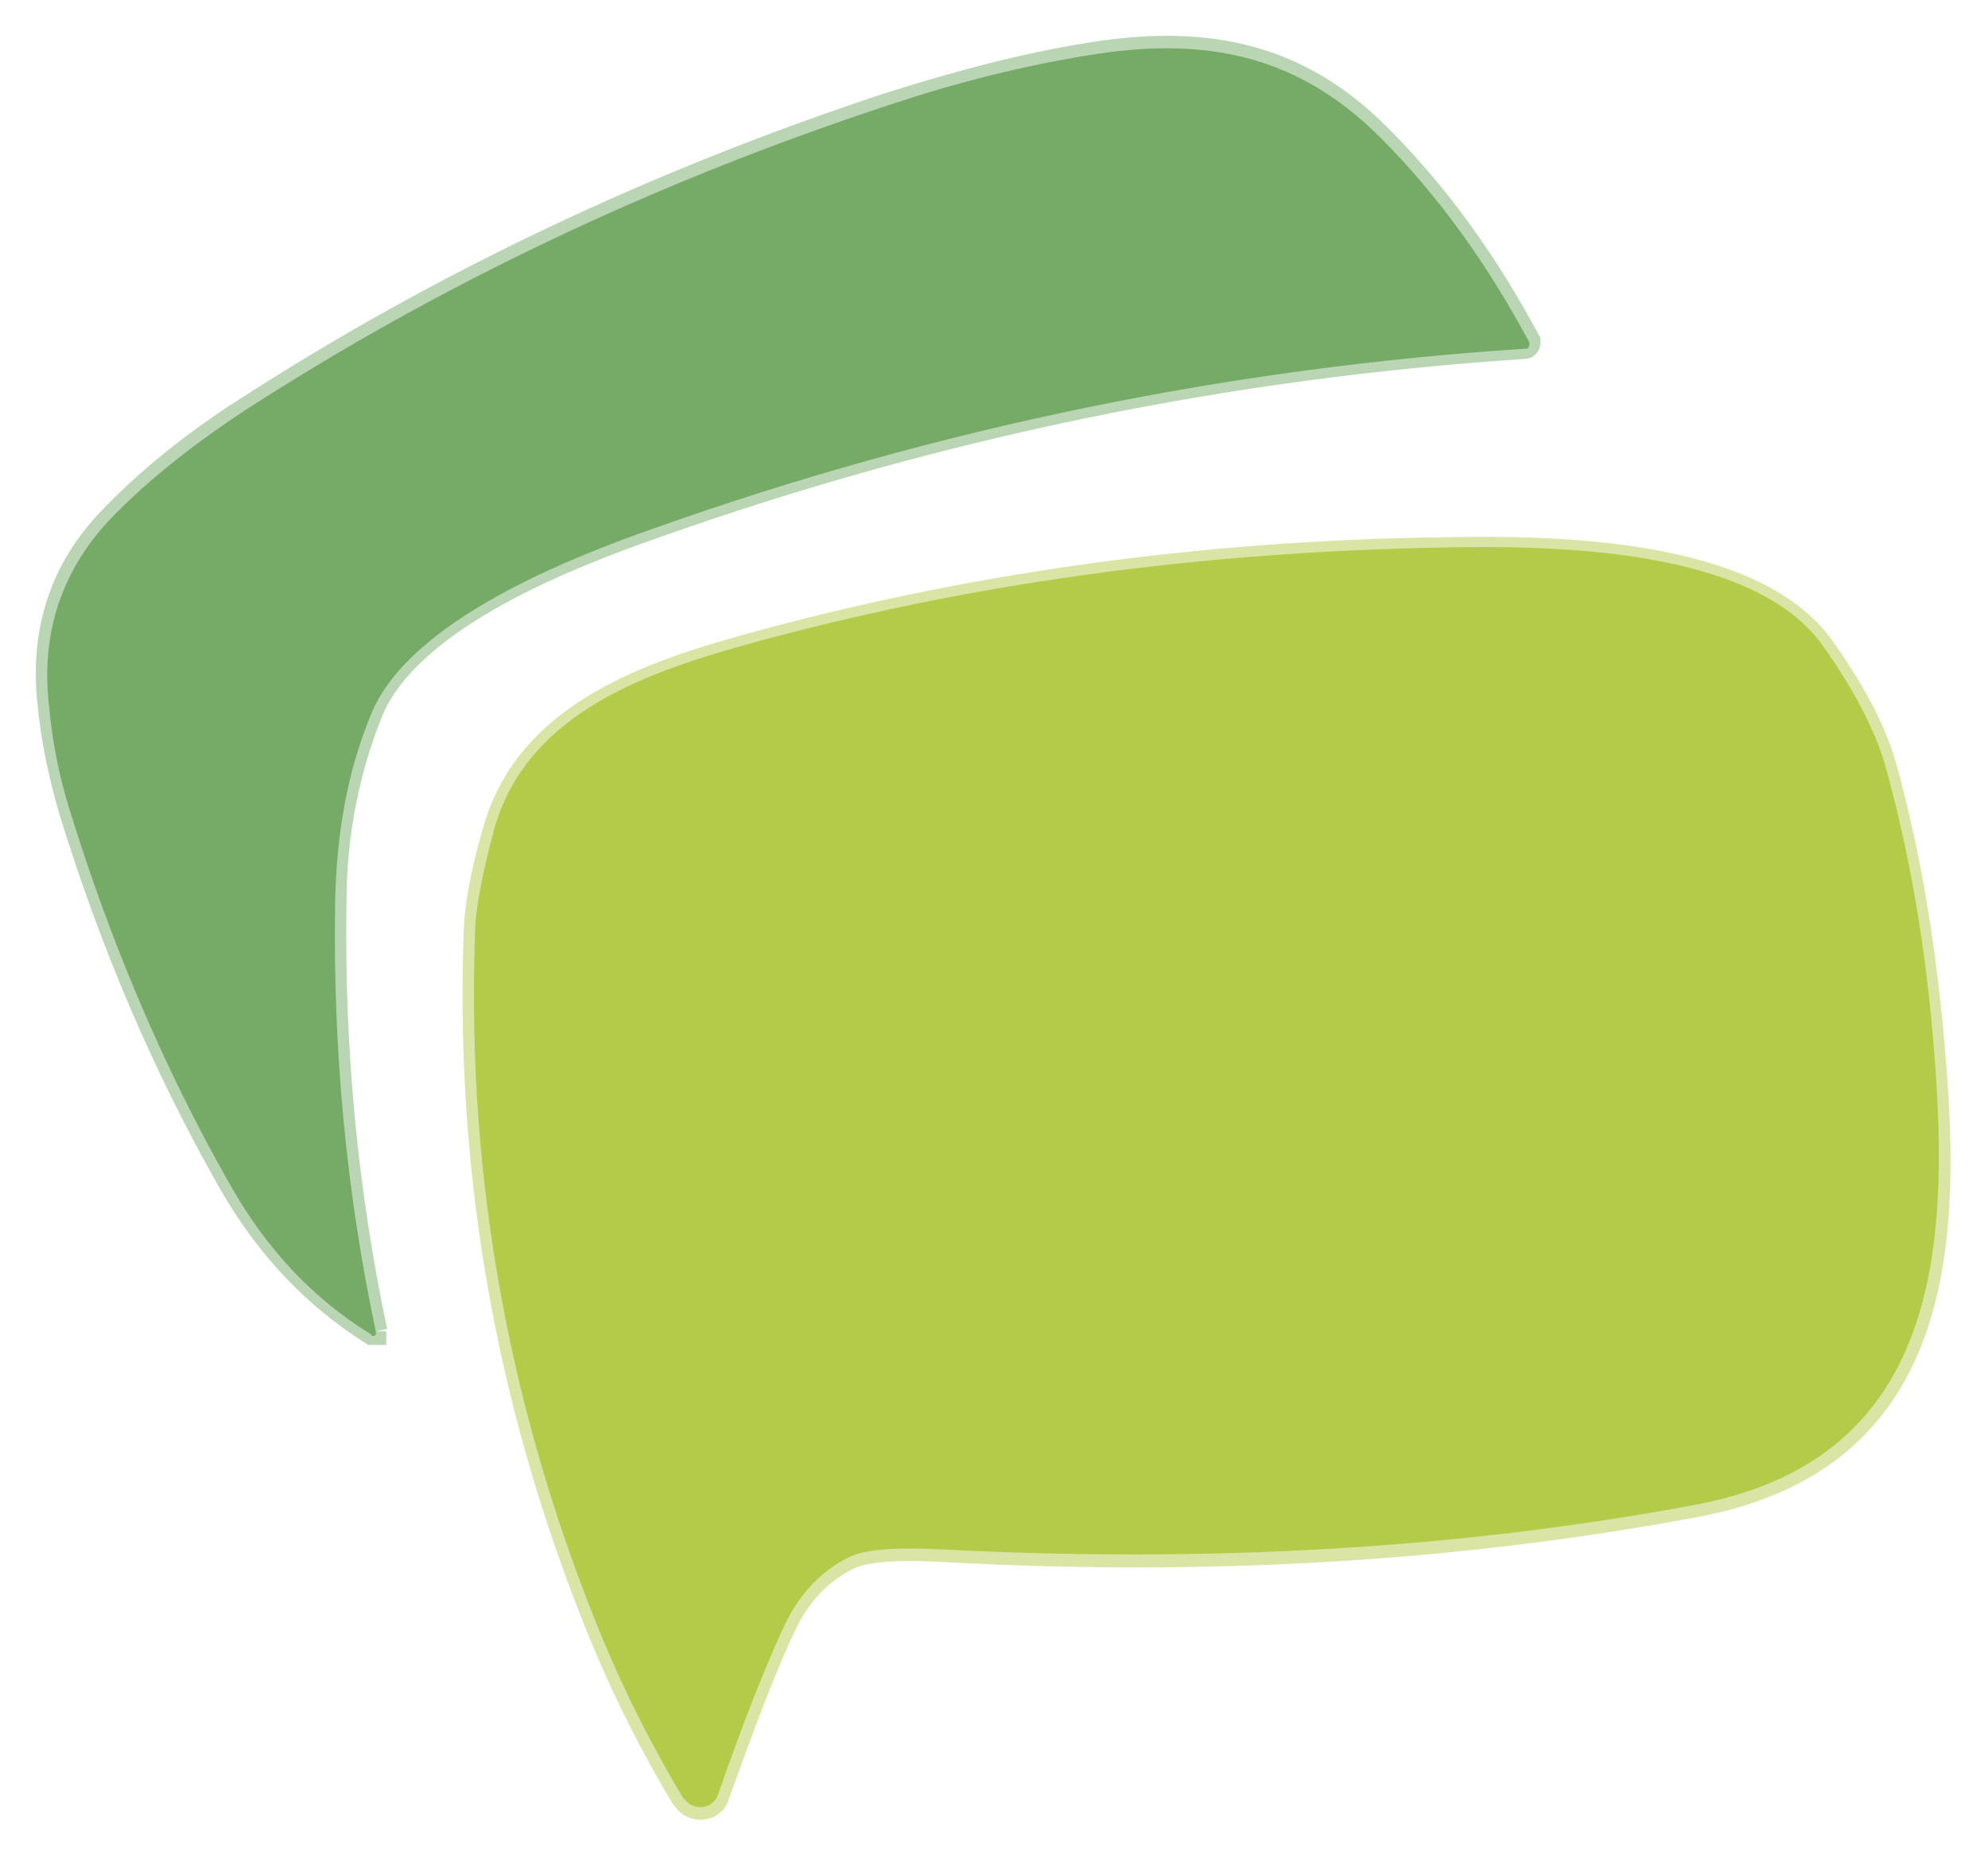
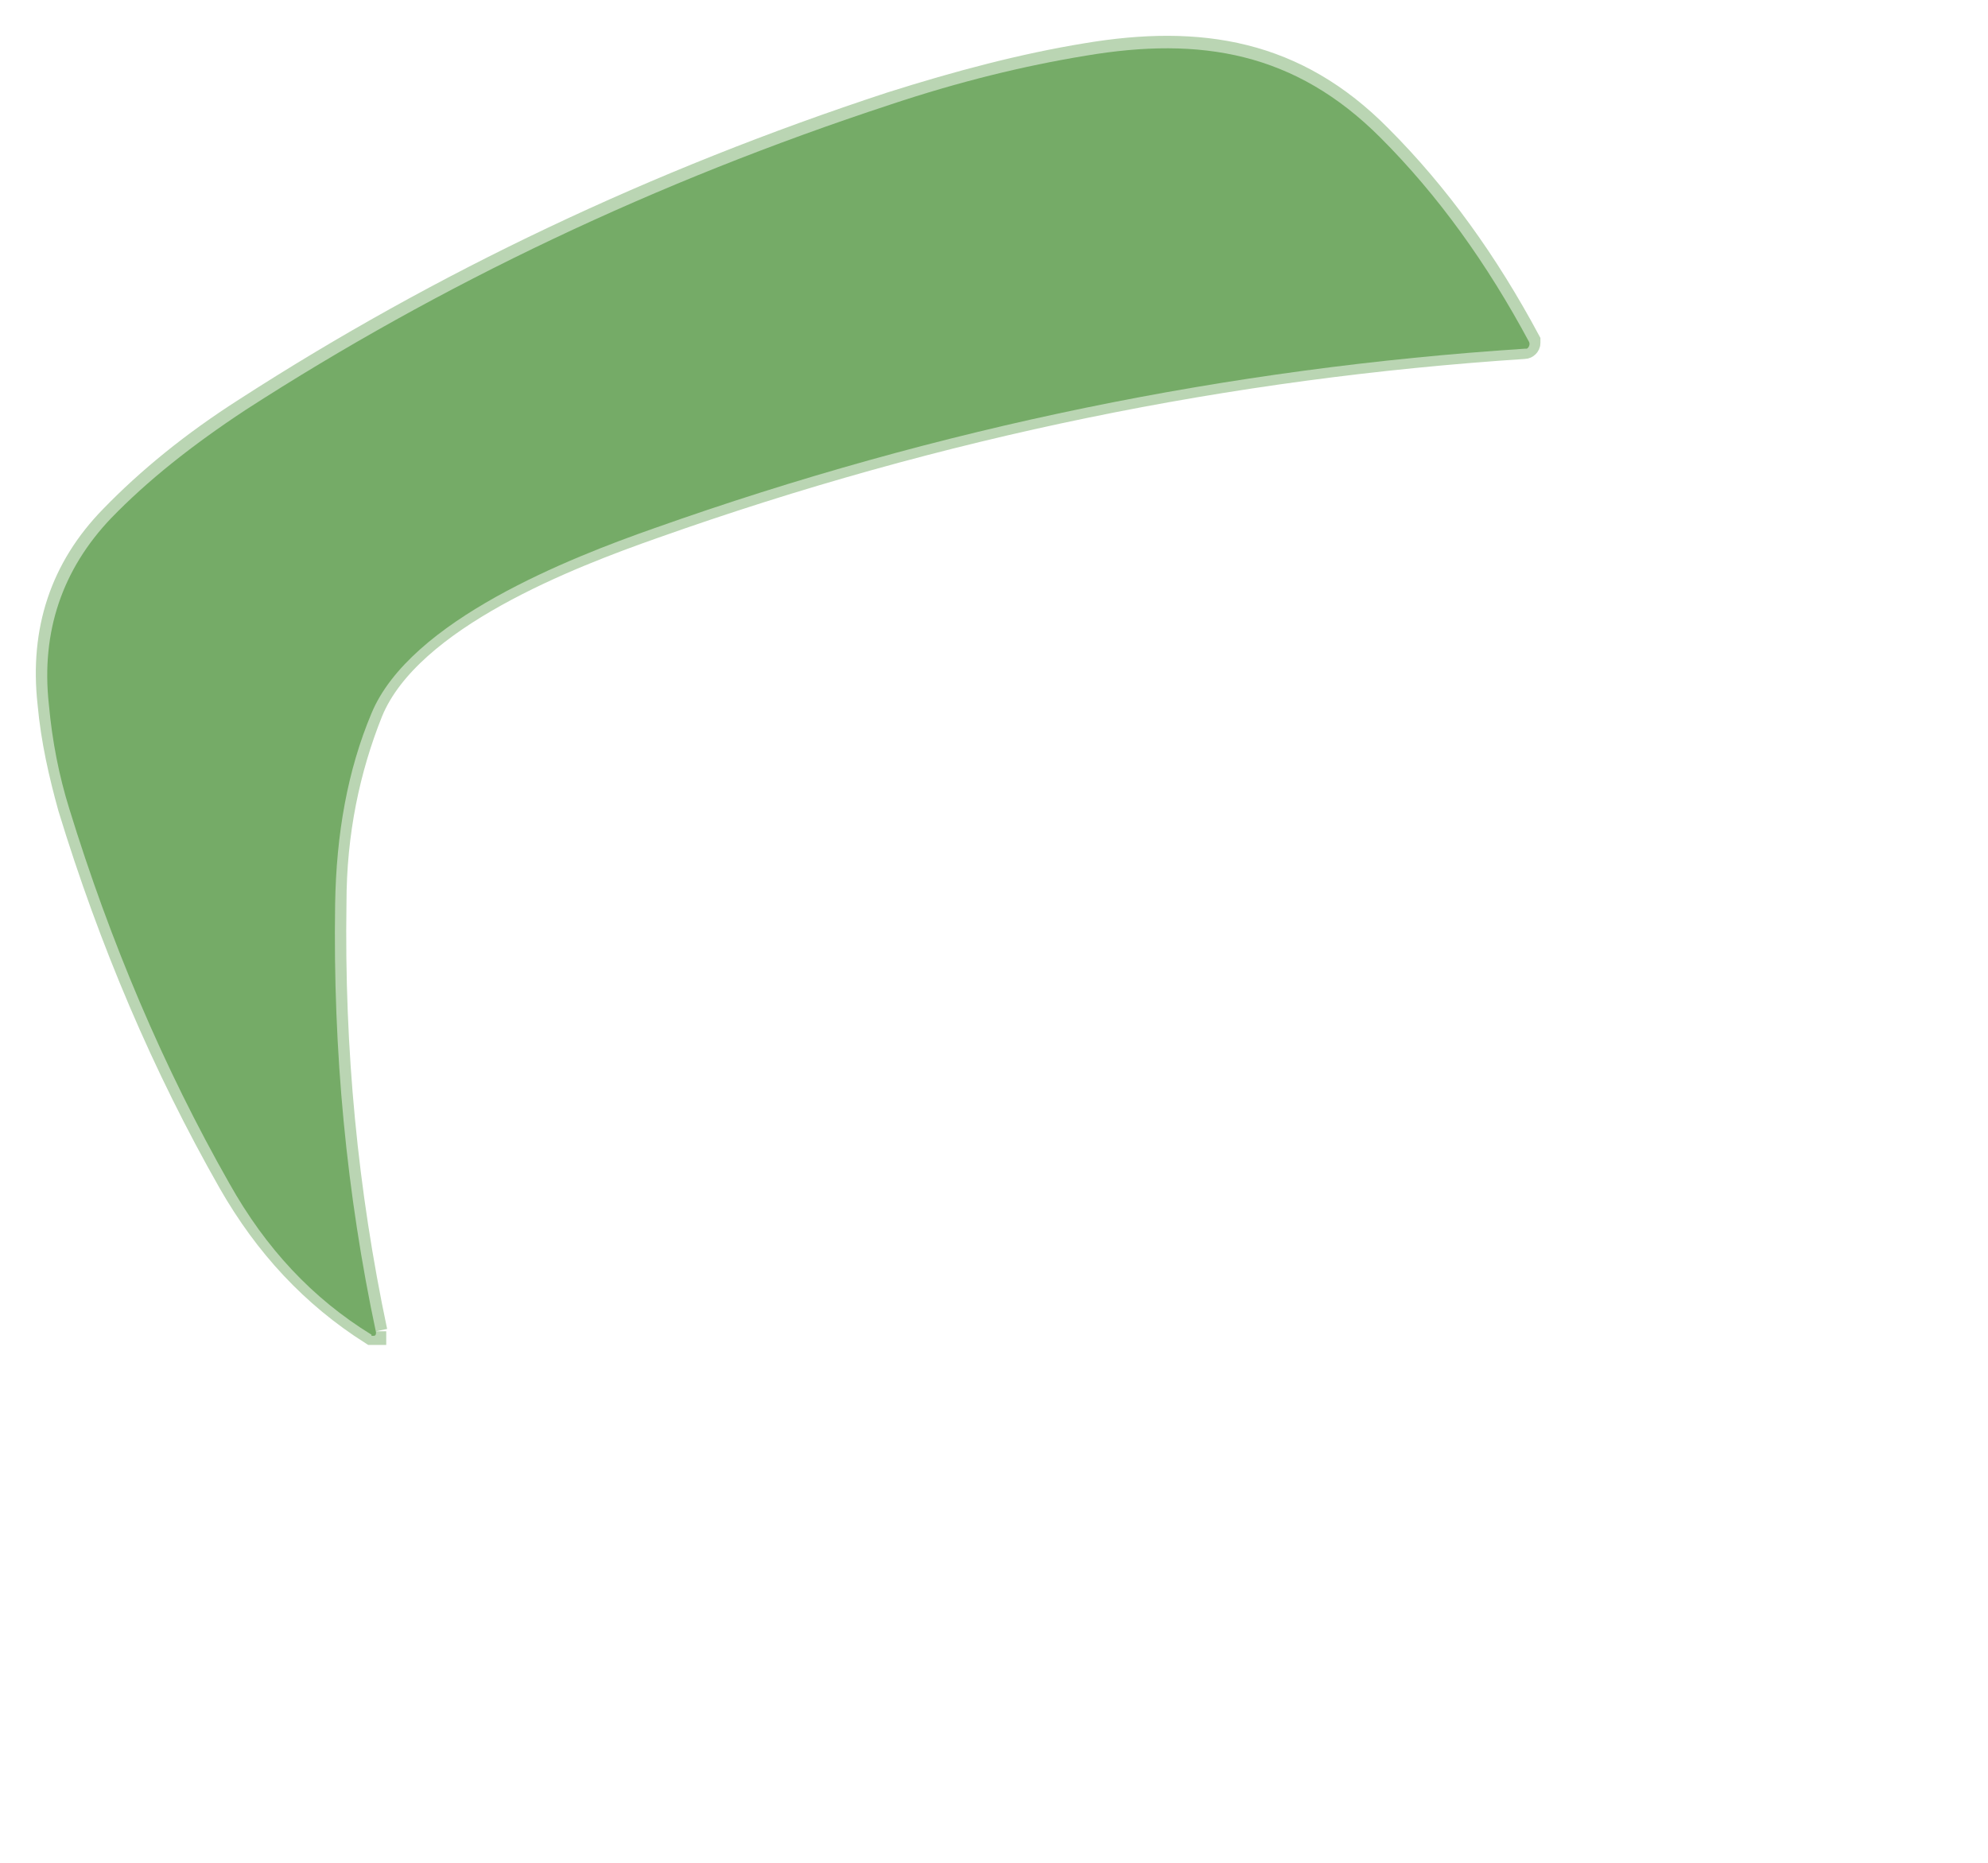
<svg xmlns="http://www.w3.org/2000/svg" id="Livello_1" version="1.1" viewBox="0 0 175 164">
  <g>
    <path d="M33.1,117.2c-2.6-12.3-3.8-24.8-3.6-37.7,0-6.2,1.2-11.8,3.2-16.8,3.4-8.3,17.5-13.7,24.9-16.3,25.1-8.9,50.6-14.1,76.6-15.8.2,0,.4-.2.4-.4,0,0,0-.1,0-.2-3.7-6.9-8-12.9-13.1-18-7.4-7.5-15.8-8.9-25.9-7.2-5.5.9-11.2,2.4-17.2,4.3-20.7,6.8-39.6,15.8-56.8,26.9-4.7,3-8.6,6.2-11.8,9.5-4.4,4.5-6.2,10-5.5,16.4.3,3.3,1,6.3,1.8,9.2,3.6,11.8,8.3,22.8,14.1,33,3.2,5.6,7.3,10,12.5,13.3.1,0,.3,0,.3,0,0,0,0-.1,0-.2" vector-effect="non-scaling-stroke" fill="none" stroke="#bad5b3" stroke-width="2" />
-     <path d="M60.2,158.4c.5.8,1.5,1,2.3.6.3-.2.6-.5.7-.9,2.4-6.7,4.3-11.7,5.9-15,1.3-2.8,3.2-4.7,5.6-5.9,1.4-.7,4.1-.9,8.1-.7,23.3,1.3,45.4,0,66.3-3.9,19.7-3.6,22.5-19.2,21.4-36.4-.7-10.7-2.2-20.4-4.6-28.9-.9-3.1-2.7-6.5-5.4-10.3-6.2-8.7-23.8-8.9-33.6-8.7-21.5.3-42,3.2-61.4,8.6-9.3,2.6-19.2,6.3-22,16.2-1.1,3.8-1.7,7-1.7,9.6-.7,21.4,3.1,42,11.3,61.8,2,4.8,4.4,9.5,7.1,14" vector-effect="non-scaling-stroke" fill="none" stroke="#dae5a5" stroke-width="2" />
  </g>
-   <path d="M32.7,117.5c-5.2-3.2-9.3-7.6-12.5-13.3-5.8-10.2-10.5-21.3-14.1-33-.9-2.9-1.5-5.9-1.8-9.2-.7-6.4,1.2-11.9,5.5-16.4,3.2-3.3,7.1-6.4,11.8-9.5,17.2-11.1,36.1-20.1,56.8-26.9,6-2,11.7-3.4,17.2-4.3,10.1-1.7,18.4-.3,25.9,7.2,5.1,5.1,9.4,11.1,13.1,18,.1.2,0,.5-.2.6,0,0-.1,0-.2,0-26,1.7-51.5,6.9-76.6,15.8-7.4,2.6-21.5,8.1-24.9,16.3-2.1,5-3.1,10.6-3.2,16.8-.2,12.9,1,25.5,3.6,37.7,0,.1,0,.3-.2.3,0,0-.1,0-.2,0Z" fill="#75ab67" />
-   <path d="M60.2,158.4c-2.7-4.5-5.1-9.2-7.1-14-8.2-19.8-12-40.4-11.3-61.8,0-2.6.7-5.8,1.7-9.6,2.8-9.9,12.7-13.6,22-16.2,19.4-5.4,39.9-8.2,61.4-8.6,9.8-.2,27.5,0,33.6,8.7,2.7,3.8,4.5,7.3,5.4,10.3,2.4,8.5,4,18.2,4.6,28.9,1,17.2-1.8,32.8-21.4,36.4-20.9,3.9-43,5.1-66.3,3.9-4-.2-6.7,0-8.1.7-2.4,1.2-4.3,3.2-5.6,5.9-1.6,3.4-3.6,8.4-5.9,15-.3.9-1.3,1.3-2.1,1-.4-.1-.7-.4-.9-.7Z" fill="#b4cb4a" />
+   <path d="M32.7,117.5c-5.2-3.2-9.3-7.6-12.5-13.3-5.8-10.2-10.5-21.3-14.1-33-.9-2.9-1.5-5.9-1.8-9.2-.7-6.4,1.2-11.9,5.5-16.4,3.2-3.3,7.1-6.4,11.8-9.5,17.2-11.1,36.1-20.1,56.8-26.9,6-2,11.7-3.4,17.2-4.3,10.1-1.7,18.4-.3,25.9,7.2,5.1,5.1,9.4,11.1,13.1,18,.1.2,0,.5-.2.6,0,0-.1,0-.2,0-26,1.7-51.5,6.9-76.6,15.8-7.4,2.6-21.5,8.1-24.9,16.3-2.1,5-3.1,10.6-3.2,16.8-.2,12.9,1,25.5,3.6,37.7,0,.1,0,.3-.2.3,0,0-.1,0-.2,0" fill="#75ab67" />
</svg>